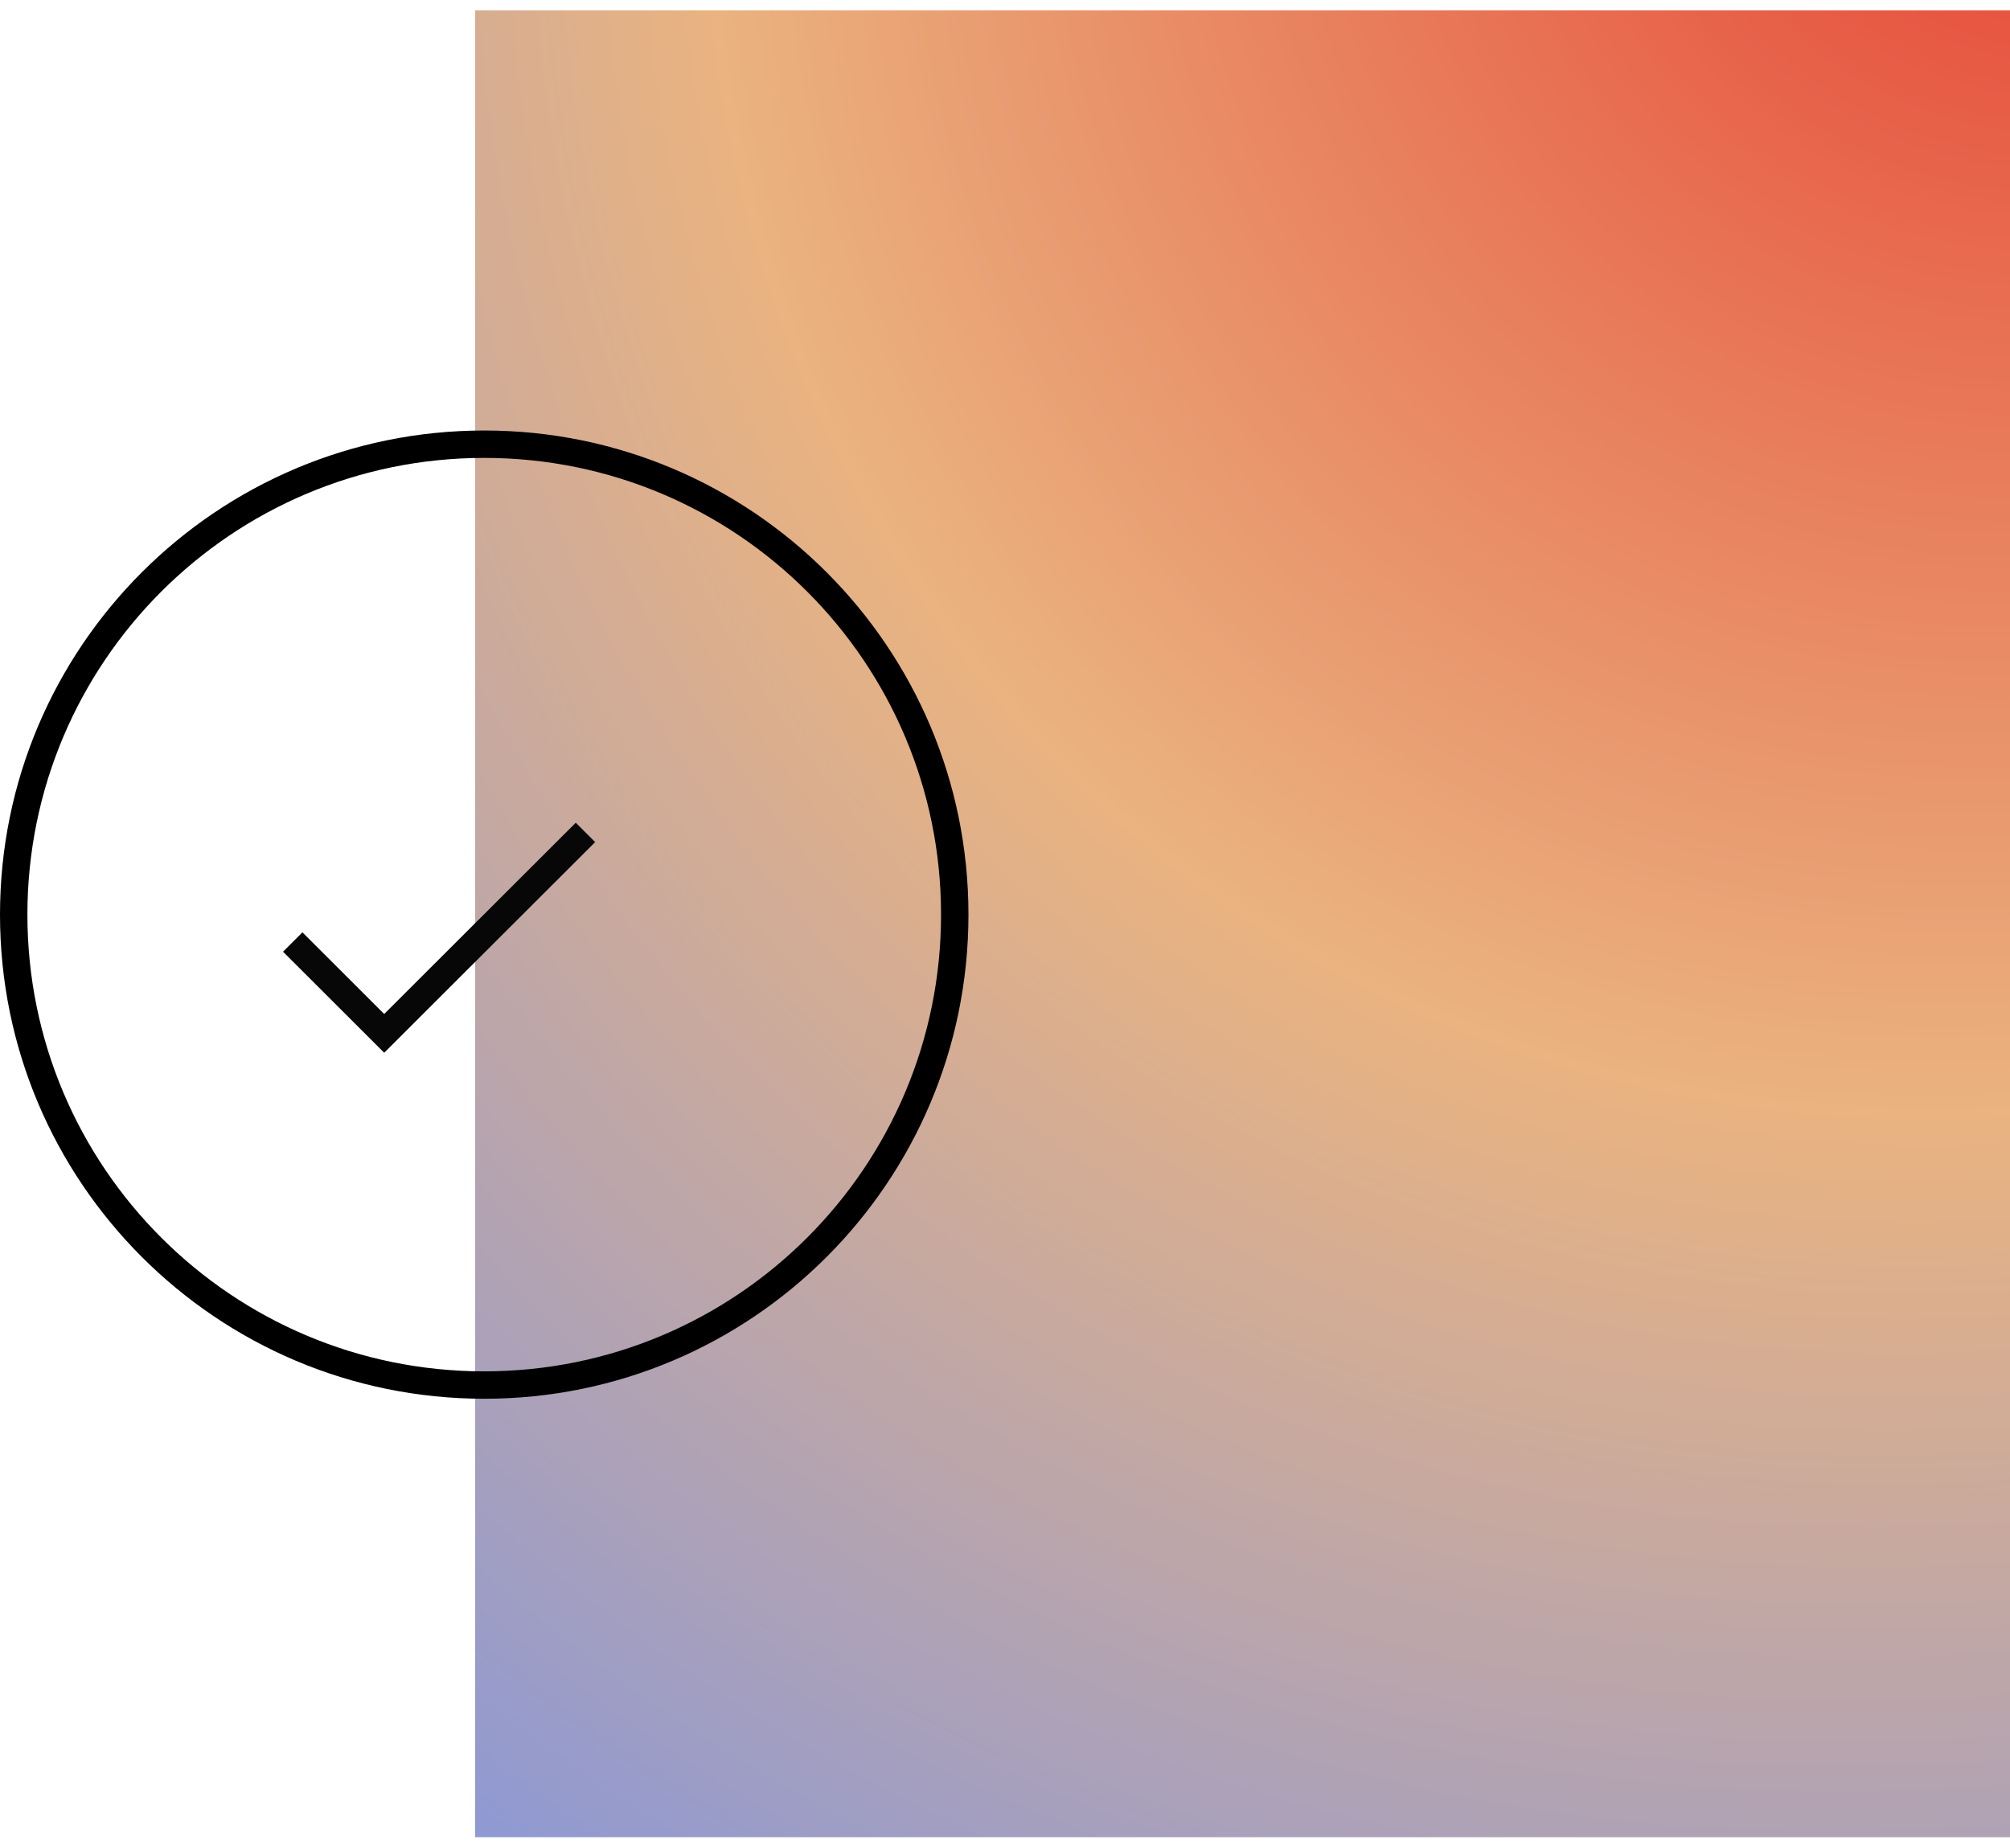
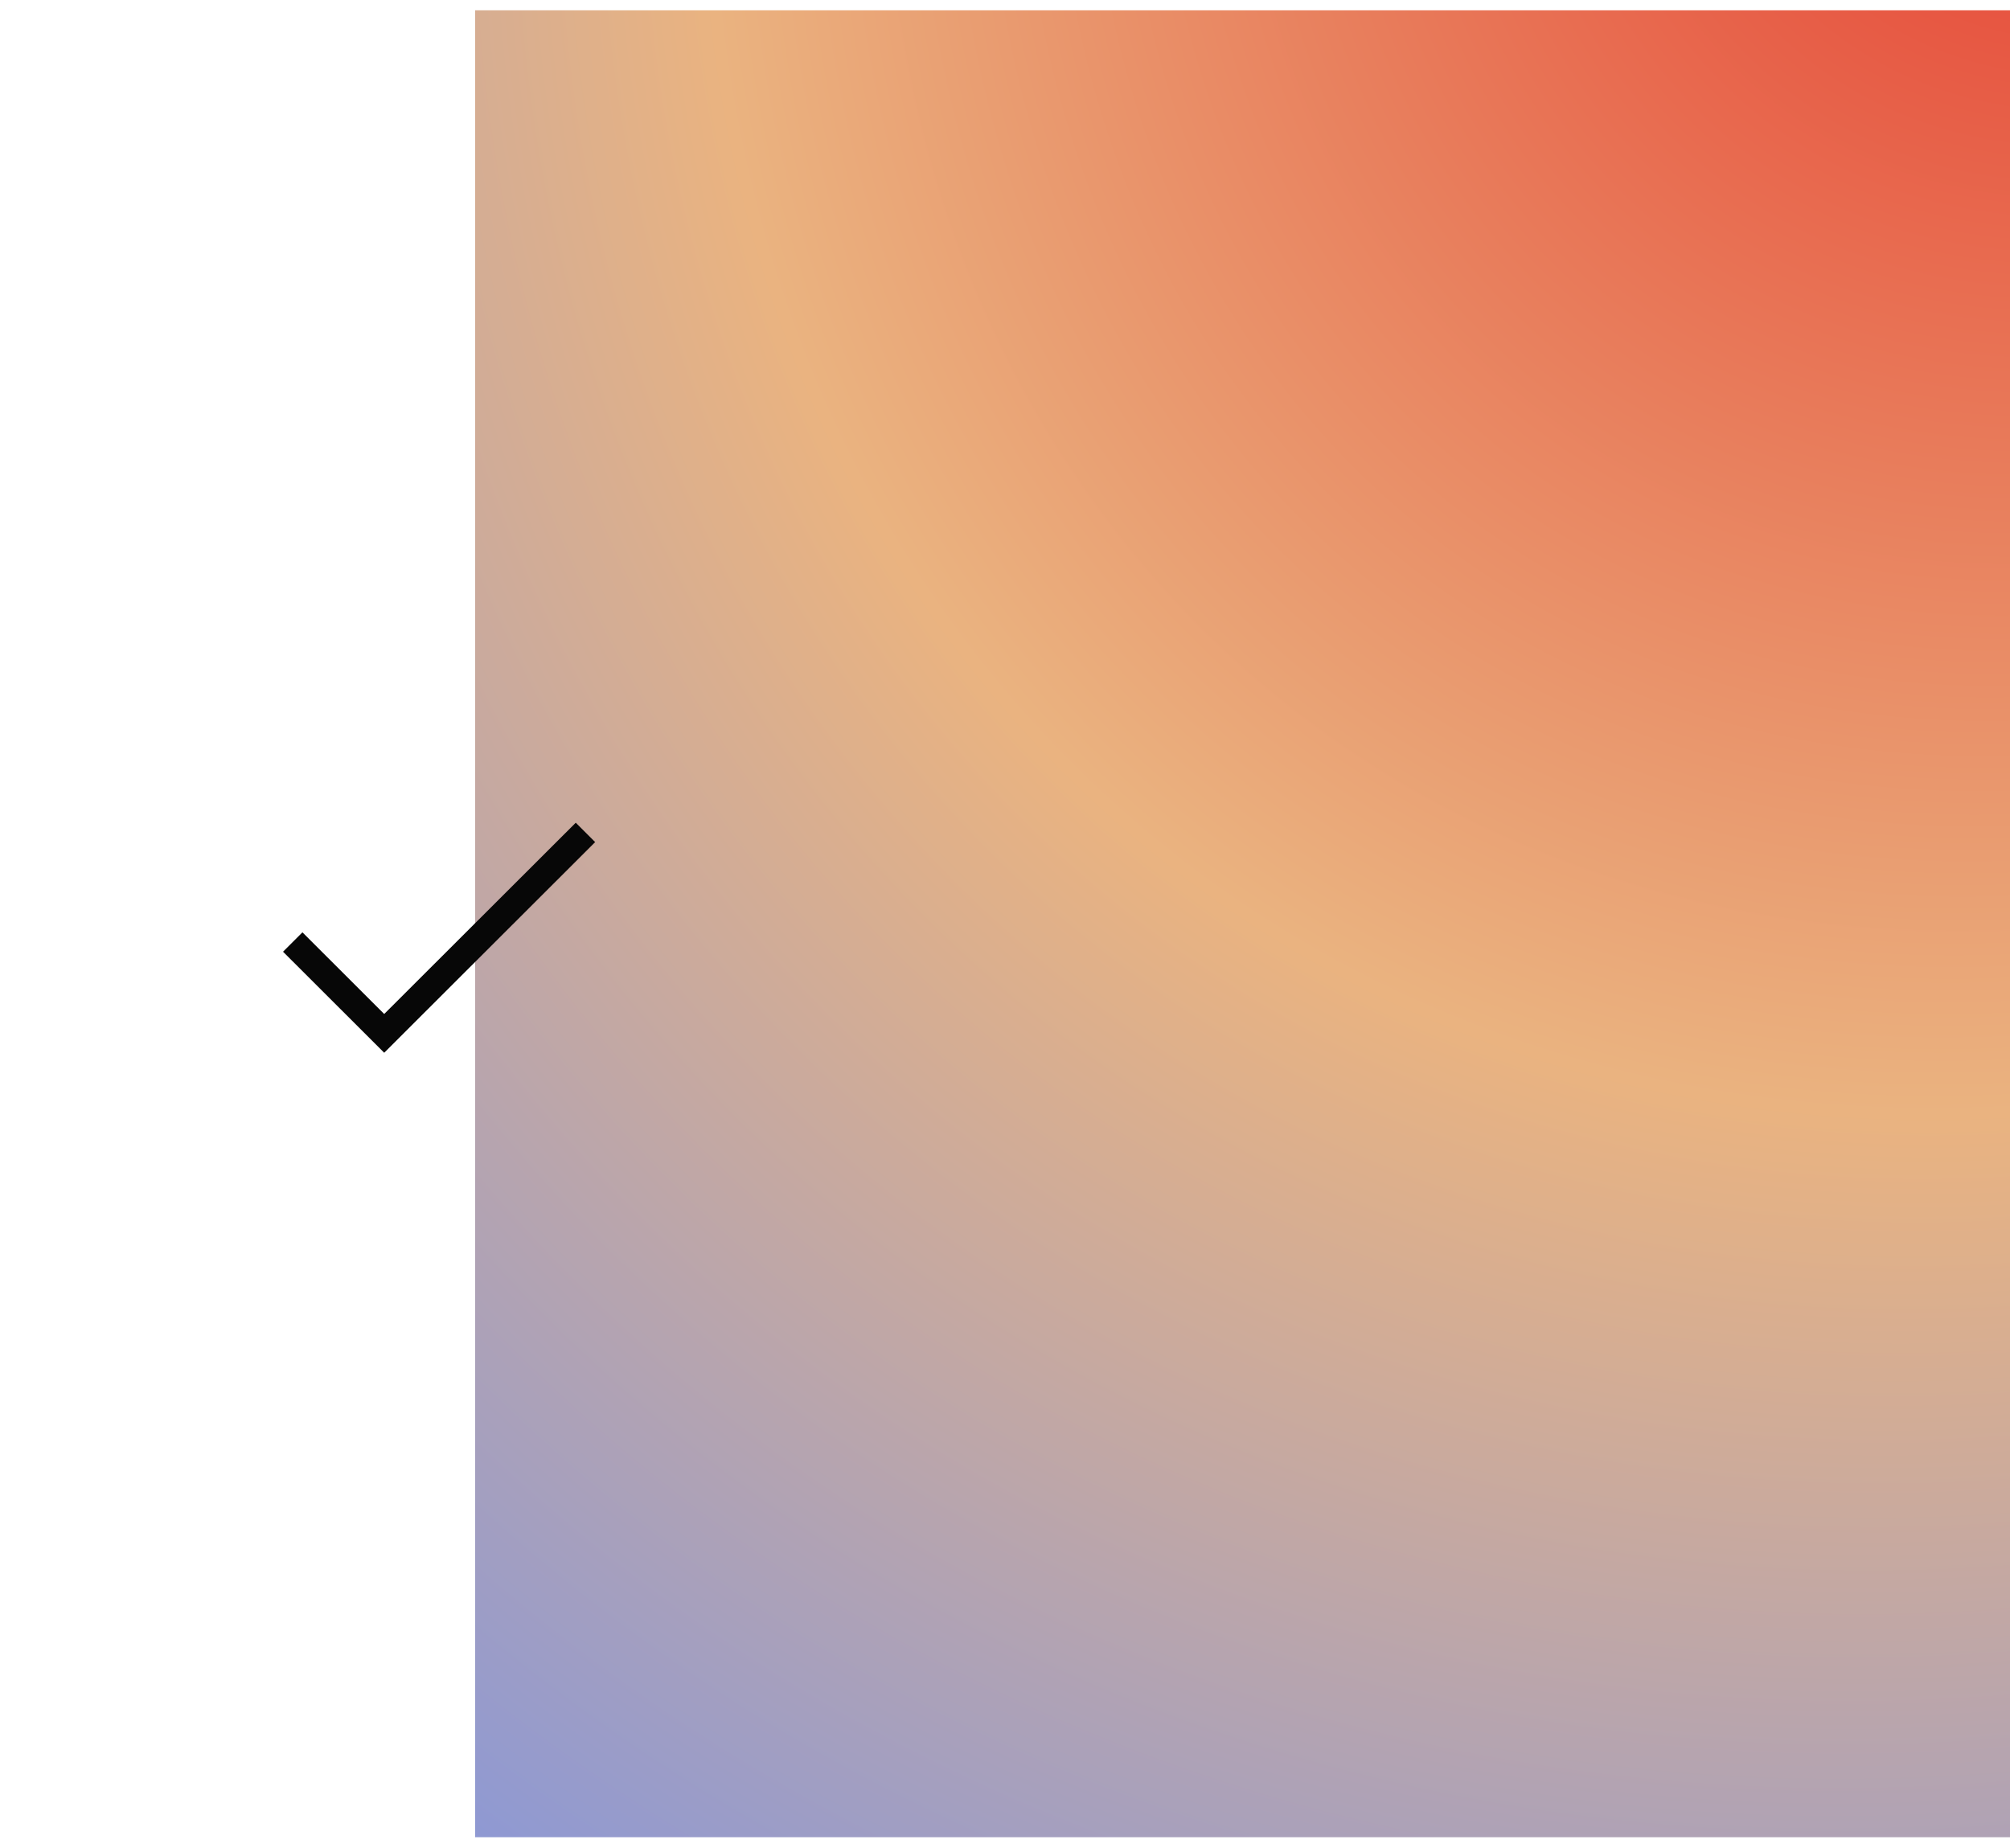
<svg xmlns="http://www.w3.org/2000/svg" width="137" height="126" viewBox="0 0 137 126" fill="none">
  <path d="M32.382 0.703H137V125.249H32.382V0.703Z" fill="url(#paint0_radial_5144_75860)" />
-   <path fill-rule="evenodd" clip-rule="evenodd" d="M33.005 93.49C50.201 93.49 64.141 79.55 64.141 62.353C64.141 45.157 50.201 31.217 33.005 31.217C15.808 31.217 1.868 45.157 1.868 62.353C1.868 79.55 15.808 93.49 33.005 93.49ZM33.005 95.358C51.233 95.358 66.009 80.581 66.009 62.353C66.009 44.126 51.233 29.349 33.005 29.349C14.777 29.349 0 44.126 0 62.353C0 80.581 14.777 95.358 33.005 95.358Z" fill="black" />
  <path fill-rule="evenodd" clip-rule="evenodd" d="M26.187 69.128L39.243 56.088L40.566 57.409L26.187 71.77L19.291 64.882L20.614 63.561L26.187 69.128Z" fill="#070707" />
  <defs>
    <radialGradient id="paint0_radial_5144_75860" cx="0" cy="0" r="1" gradientUnits="userSpaceOnUse" gradientTransform="translate(144 -27.297) rotate(123.533) scale(202.744 172.496)">
      <stop stop-color="#E6362C" />
      <stop offset="0.529" stop-color="#EAB380" />
      <stop offset="1" stop-color="#8195DF" />
    </radialGradient>
  </defs>
</svg>